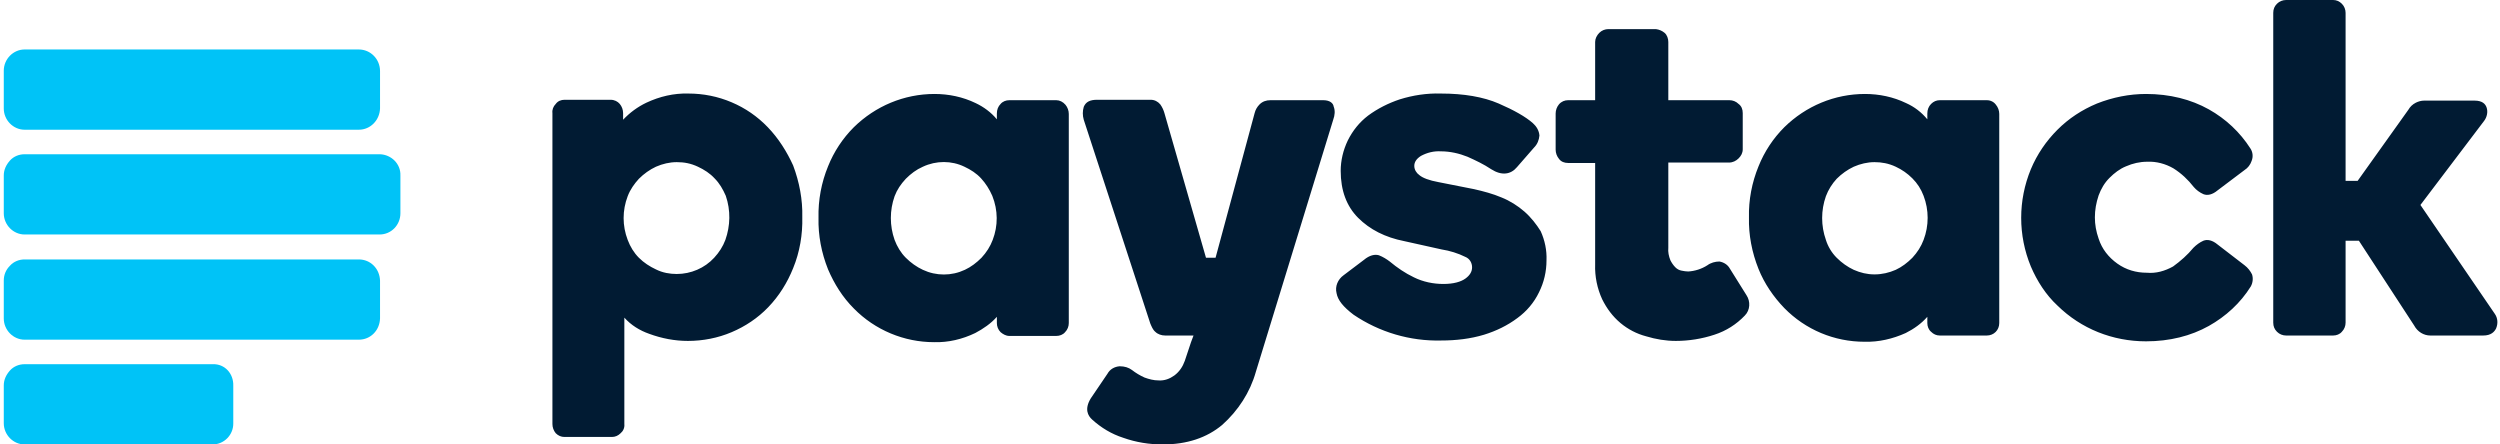
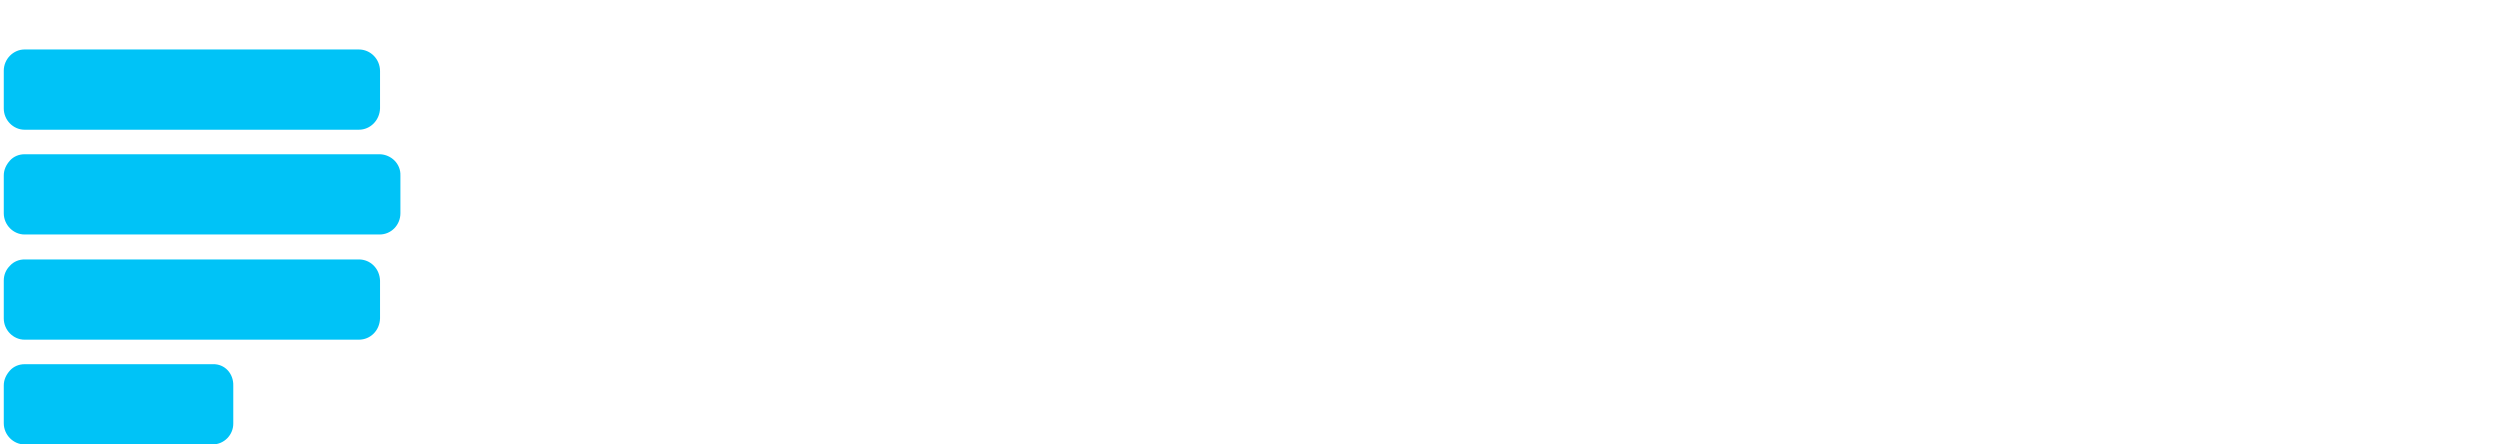
<svg xmlns="http://www.w3.org/2000/svg" width="225" height="40" viewBox="0 0 225 40" fill="none">
  <path d="M32.295 4.453H2.211C1.2 4.453 0.34 5.313 0.34 6.361V9.766C0.34 10.814 1.2 11.675 2.211 11.675H32.295C33.343 11.675 34.166 10.814 34.203 9.766V6.399C34.203 5.313 33.343 4.453 32.295 4.453ZM32.295 23.349H2.211C1.724 23.349 1.238 23.536 0.901 23.91C0.527 24.284 0.34 24.733 0.34 25.257V28.662C0.34 29.71 1.2 30.571 2.211 30.571H32.295C33.343 30.571 34.166 29.747 34.203 28.662V25.257C34.166 24.172 33.343 23.349 32.295 23.349ZM19.161 32.778H2.211C1.724 32.778 1.238 32.965 0.901 33.34C0.564 33.714 0.34 34.163 0.34 34.687V38.092C0.34 39.139 1.2 40 2.211 40H19.124C20.172 40 20.995 39.139 20.995 38.129V34.724C21.032 33.602 20.209 32.741 19.161 32.778ZM34.203 13.882H2.211C1.724 13.882 1.238 14.069 0.901 14.443C0.564 14.818 0.34 15.267 0.34 15.79V19.195C0.34 20.243 1.2 21.104 2.211 21.104H34.166C35.214 21.104 36.037 20.243 36.037 19.195V15.79C36.074 14.743 35.214 13.92 34.203 13.882Z" fill="#00C3F7" />
-   <path d="M69.101 11.45C68.165 10.477 67.08 9.729 65.845 9.205C64.611 8.681 63.301 8.419 61.954 8.419C60.644 8.382 59.372 8.681 58.175 9.242C57.389 9.616 56.678 10.14 56.079 10.776V10.178C56.079 9.878 55.967 9.579 55.78 9.355C55.593 9.13 55.293 8.98 54.957 8.98H50.803C50.504 8.98 50.205 9.093 50.017 9.355C49.793 9.579 49.681 9.878 49.718 10.178V38.166C49.718 38.466 49.83 38.765 50.017 38.99C50.242 39.214 50.504 39.327 50.803 39.327H55.069C55.368 39.327 55.63 39.214 55.855 38.99C56.079 38.803 56.229 38.503 56.191 38.166V28.587C56.79 29.261 57.576 29.747 58.437 30.047C59.559 30.458 60.719 30.683 61.916 30.683C63.263 30.683 64.611 30.421 65.845 29.897C67.08 29.373 68.203 28.625 69.138 27.652C70.111 26.642 70.859 25.444 71.383 24.135C71.982 22.675 72.244 21.104 72.206 19.532C72.244 17.961 71.944 16.389 71.383 14.892C70.822 13.658 70.073 12.46 69.101 11.45ZM65.284 21.59C65.059 22.189 64.723 22.713 64.274 23.199C63.413 24.135 62.178 24.659 60.906 24.659C60.27 24.659 59.634 24.546 59.035 24.247C58.474 23.985 57.95 23.648 57.501 23.199C57.052 22.75 56.715 22.189 56.491 21.59C56.004 20.318 56.004 18.934 56.491 17.661C56.715 17.063 57.089 16.539 57.501 16.09C57.95 15.641 58.474 15.267 59.035 15.005C59.634 14.743 60.27 14.593 60.906 14.593C61.58 14.593 62.178 14.705 62.814 15.005C63.376 15.267 63.9 15.603 64.311 16.052C64.76 16.501 65.059 17.025 65.321 17.624C65.77 18.934 65.733 20.318 65.284 21.59ZM95.069 9.018H90.841C90.541 9.018 90.242 9.13 90.055 9.355C89.83 9.579 89.718 9.878 89.718 10.215V10.739C89.194 10.103 88.521 9.616 87.81 9.28C86.65 8.718 85.377 8.457 84.105 8.457C81.374 8.457 78.792 9.542 76.846 11.45C75.836 12.46 75.05 13.658 74.526 14.967C73.928 16.427 73.628 17.998 73.666 19.607C73.628 21.179 73.928 22.75 74.526 24.247C75.088 25.557 75.836 26.754 76.846 27.764C78.754 29.71 81.374 30.795 84.068 30.795C85.34 30.833 86.612 30.533 87.772 29.972C88.483 29.598 89.194 29.111 89.718 28.513V29.074C89.718 29.373 89.83 29.673 90.055 29.897C90.279 30.084 90.541 30.234 90.841 30.234H95.069C95.368 30.234 95.668 30.122 95.855 29.897C96.079 29.673 96.191 29.373 96.191 29.074V10.253C96.191 9.953 96.079 9.654 95.892 9.429C95.668 9.167 95.368 9.018 95.069 9.018ZM89.344 21.59C89.119 22.189 88.783 22.713 88.334 23.199C87.885 23.648 87.398 24.023 86.837 24.284C85.639 24.846 84.255 24.846 83.058 24.284C82.496 24.023 81.972 23.648 81.523 23.199C81.074 22.75 80.738 22.189 80.513 21.59C80.064 20.318 80.064 18.934 80.513 17.661C80.738 17.063 81.074 16.576 81.523 16.09C81.972 15.641 82.459 15.267 83.058 15.005C84.255 14.443 85.639 14.443 86.799 15.005C87.361 15.267 87.885 15.603 88.296 16.052C88.708 16.501 89.044 17.025 89.306 17.624C89.83 18.934 89.83 20.318 89.344 21.59ZM137.202 19.046C136.603 18.522 135.892 18.073 135.144 17.774C134.358 17.437 133.497 17.212 132.674 17.025L129.456 16.389C128.633 16.239 128.034 16.015 127.735 15.753C127.473 15.566 127.286 15.267 127.286 14.93C127.286 14.593 127.473 14.294 127.885 14.032C128.446 13.732 129.045 13.583 129.681 13.62C130.504 13.62 131.327 13.807 132.075 14.107C132.824 14.443 133.535 14.78 134.208 15.229C135.144 15.828 135.967 15.716 136.528 15.042L138.062 13.283C138.362 12.984 138.511 12.61 138.549 12.198C138.511 11.749 138.287 11.375 137.95 11.076C137.314 10.514 136.266 9.916 134.882 9.317C133.497 8.718 131.739 8.419 129.681 8.419C128.408 8.382 127.174 8.569 125.976 8.943C124.966 9.28 123.993 9.766 123.132 10.402C122.347 11.001 121.748 11.749 121.299 12.647C120.887 13.508 120.663 14.443 120.663 15.379C120.663 17.137 121.187 18.559 122.234 19.607C123.282 20.655 124.667 21.366 126.388 21.703L129.755 22.451C130.466 22.563 131.215 22.788 131.888 23.124C132.262 23.274 132.487 23.648 132.487 24.06C132.487 24.434 132.3 24.771 131.888 25.07C131.477 25.369 130.803 25.557 129.905 25.557C129.007 25.557 128.072 25.369 127.248 24.958C126.463 24.584 125.752 24.097 125.078 23.536C124.779 23.311 124.479 23.124 124.105 22.975C123.731 22.863 123.245 22.975 122.758 23.386L120.925 24.771C120.401 25.145 120.139 25.781 120.289 26.38C120.401 27.016 120.887 27.615 121.823 28.326C124.143 29.897 126.912 30.72 129.718 30.645C131.028 30.645 132.337 30.496 133.572 30.122C134.657 29.785 135.668 29.298 136.566 28.625C137.389 28.026 138.062 27.24 138.511 26.305C138.96 25.407 139.185 24.434 139.185 23.424C139.222 22.526 139.035 21.628 138.661 20.805C138.287 20.206 137.8 19.57 137.202 19.046ZM155.686 24.172C155.499 23.835 155.162 23.611 154.751 23.536C154.377 23.536 153.965 23.648 153.666 23.873C153.142 24.209 152.543 24.397 151.944 24.434C151.757 24.434 151.533 24.397 151.346 24.359C151.121 24.322 150.934 24.209 150.784 24.06C150.597 23.873 150.448 23.648 150.335 23.424C150.186 23.05 150.111 22.675 150.148 22.301V14.63H155.611C155.948 14.63 156.247 14.481 156.472 14.256C156.697 14.032 156.846 13.77 156.846 13.433V10.178C156.846 9.841 156.734 9.542 156.472 9.355C156.247 9.13 155.948 9.018 155.649 9.018H150.148V3.779C150.148 3.48 150.036 3.143 149.812 2.956C149.587 2.769 149.325 2.657 149.026 2.619H144.76C144.461 2.619 144.161 2.732 143.937 2.956C143.712 3.181 143.563 3.48 143.563 3.779V9.018H141.131C140.831 9.018 140.532 9.13 140.307 9.392C140.12 9.616 140.008 9.916 140.008 10.215V13.47C140.008 13.77 140.12 14.069 140.307 14.294C140.494 14.556 140.794 14.668 141.131 14.668H143.563V23.798C143.525 24.883 143.75 25.968 144.199 26.941C144.61 27.764 145.134 28.475 145.845 29.074C146.519 29.635 147.305 30.047 148.165 30.271C149.026 30.533 149.924 30.683 150.822 30.683C151.982 30.683 153.179 30.496 154.302 30.122C155.349 29.785 156.285 29.186 157.033 28.4C157.52 27.914 157.557 27.128 157.183 26.567L155.686 24.172ZM178.811 9.018H174.582C174.283 9.018 174.021 9.13 173.797 9.355C173.572 9.579 173.46 9.878 173.46 10.215V10.739C172.936 10.103 172.3 9.616 171.552 9.28C170.392 8.718 169.119 8.457 167.847 8.457C165.116 8.457 162.534 9.542 160.588 11.45C159.578 12.46 158.792 13.658 158.268 14.967C157.669 16.427 157.37 17.998 157.407 19.57C157.37 21.141 157.669 22.713 158.268 24.209C158.792 25.519 159.615 26.717 160.588 27.727C162.496 29.673 165.078 30.758 167.81 30.758C169.082 30.795 170.354 30.496 171.514 29.972C172.262 29.598 172.936 29.111 173.46 28.513V29.074C173.46 29.373 173.572 29.673 173.797 29.86C174.021 30.084 174.283 30.197 174.582 30.197H178.811C179.447 30.197 179.933 29.71 179.933 29.074V10.253C179.933 9.953 179.821 9.654 179.634 9.429C179.447 9.167 179.147 9.018 178.811 9.018ZM173.123 21.59C172.899 22.189 172.562 22.713 172.113 23.199C171.664 23.648 171.177 24.023 170.616 24.284C170.017 24.546 169.381 24.696 168.708 24.696C168.034 24.696 167.436 24.546 166.837 24.284C166.276 24.023 165.752 23.648 165.303 23.199C164.854 22.75 164.517 22.189 164.33 21.59C163.881 20.318 163.881 18.934 164.33 17.661C164.554 17.063 164.891 16.539 165.303 16.09C165.752 15.641 166.276 15.267 166.837 15.005C167.436 14.743 168.072 14.593 168.708 14.593C169.344 14.593 169.98 14.705 170.616 15.005C171.177 15.267 171.664 15.603 172.113 16.052C172.562 16.501 172.899 17.025 173.123 17.624C173.61 18.896 173.61 20.318 173.123 21.59ZM202.01 23.873L199.578 22.002C199.129 21.628 198.68 21.515 198.306 21.665C197.969 21.815 197.669 22.039 197.407 22.301C196.884 22.937 196.247 23.499 195.574 23.985C194.826 24.397 194.04 24.621 193.217 24.546C192.244 24.546 191.346 24.284 190.56 23.723C189.774 23.162 189.175 22.413 188.876 21.478C188.652 20.842 188.539 20.206 188.539 19.57C188.539 18.896 188.652 18.26 188.876 17.587C189.101 16.988 189.4 16.464 189.849 16.015C190.298 15.566 190.784 15.192 191.346 14.967C191.944 14.705 192.581 14.556 193.254 14.556C194.077 14.518 194.9 14.743 195.611 15.154C196.322 15.603 196.921 16.165 197.445 16.838C197.669 17.1 197.969 17.325 198.306 17.474C198.68 17.624 199.129 17.512 199.578 17.137L202.01 15.304C202.309 15.117 202.534 14.818 202.646 14.481C202.796 14.107 202.758 13.695 202.534 13.358C201.598 11.899 200.326 10.702 198.792 9.841C197.183 8.943 195.275 8.457 193.142 8.457C191.645 8.457 190.148 8.756 188.726 9.317C187.379 9.878 186.182 10.664 185.172 11.675C184.161 12.685 183.338 13.882 182.777 15.229C181.617 18.036 181.617 21.179 182.777 23.985C183.338 25.295 184.124 26.529 185.172 27.502C187.305 29.598 190.148 30.72 193.142 30.72C195.275 30.72 197.183 30.234 198.792 29.336C200.326 28.475 201.636 27.278 202.571 25.781C202.758 25.444 202.796 25.033 202.683 24.696C202.534 24.397 202.309 24.097 202.01 23.873ZM224.536 28.251L217.838 18.447L223.563 10.889C223.825 10.552 223.937 10.066 223.787 9.654C223.675 9.355 223.413 9.055 222.702 9.055H218.175C217.913 9.055 217.651 9.13 217.426 9.242C217.127 9.392 216.902 9.616 216.753 9.878L212.188 16.277H211.103V1.16C211.103 0.861 210.99 0.561 210.766 0.337C210.541 0.112 210.279 0 209.98 0H205.752C205.452 0 205.153 0.112 204.929 0.337C204.704 0.561 204.592 0.823 204.592 1.16V29.037C204.592 29.373 204.704 29.635 204.929 29.86C205.153 30.084 205.452 30.197 205.752 30.197H209.98C210.279 30.197 210.579 30.084 210.766 29.86C210.99 29.635 211.103 29.336 211.103 29.037V21.665H212.3L217.277 29.298C217.576 29.86 218.137 30.197 218.736 30.197H223.488C224.199 30.197 224.498 29.86 224.648 29.56C224.835 29.111 224.798 28.625 224.536 28.251ZM119.091 9.018H114.339C113.965 9.018 113.628 9.13 113.366 9.392C113.142 9.616 112.992 9.878 112.917 10.178L109.4 23.199H108.539L104.798 10.178C104.723 9.916 104.61 9.654 104.423 9.392C104.199 9.13 103.9 8.98 103.563 8.98H98.736C98.1 8.98 97.725 9.167 97.538 9.616C97.426 9.991 97.426 10.402 97.538 10.776L103.525 29.111C103.638 29.373 103.75 29.673 103.974 29.86C104.199 30.084 104.536 30.197 104.872 30.197H107.417L107.192 30.795L106.631 32.479C106.444 33.003 106.145 33.452 105.696 33.789C105.284 34.088 104.798 34.275 104.274 34.238C103.825 34.238 103.413 34.125 103.001 33.976C102.59 33.789 102.216 33.564 101.879 33.302C101.58 33.078 101.205 32.965 100.794 32.965H100.756C100.307 33.003 99.896 33.227 99.671 33.639L98.174 35.847C97.576 36.819 97.913 37.418 98.287 37.755C99.11 38.503 100.045 39.065 101.093 39.401C102.253 39.813 103.45 40 104.648 40C106.818 40 108.614 39.401 109.999 38.241C111.421 36.969 112.506 35.323 113.03 33.452L119.989 10.776C120.139 10.365 120.176 9.953 120.027 9.579C119.989 9.317 119.727 9.018 119.091 9.018Z" fill="#011B33" />
</svg>